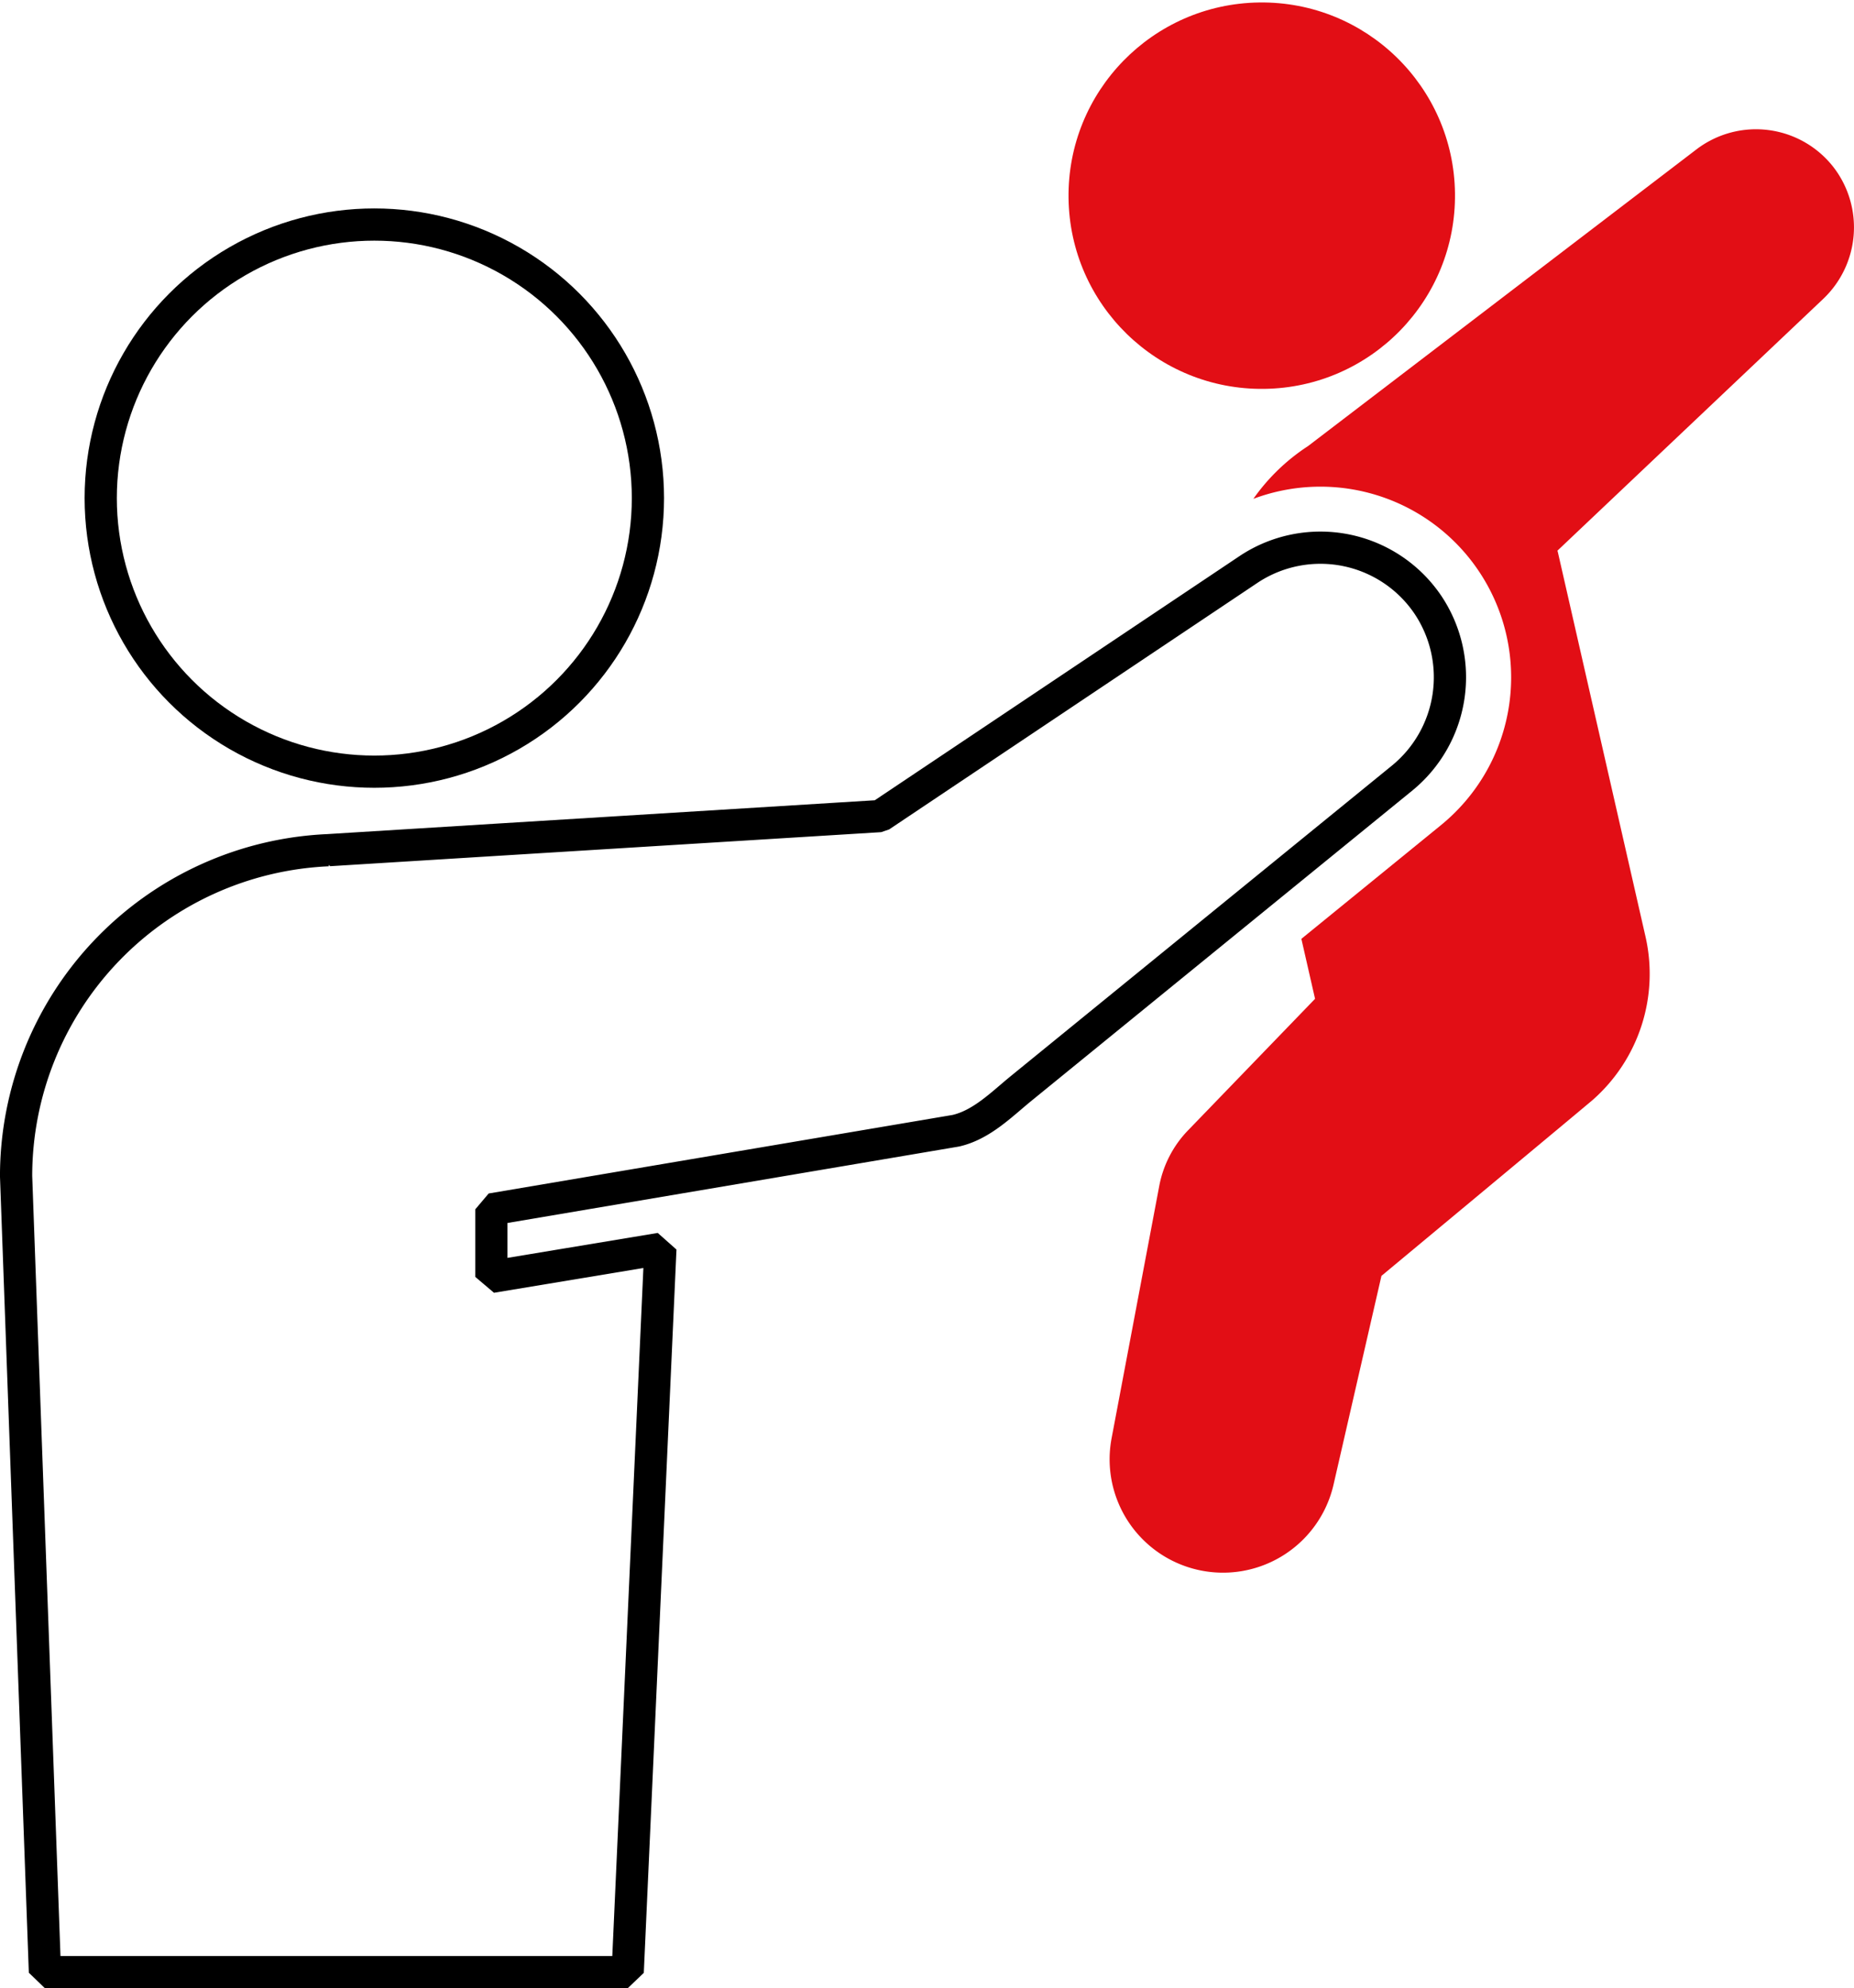
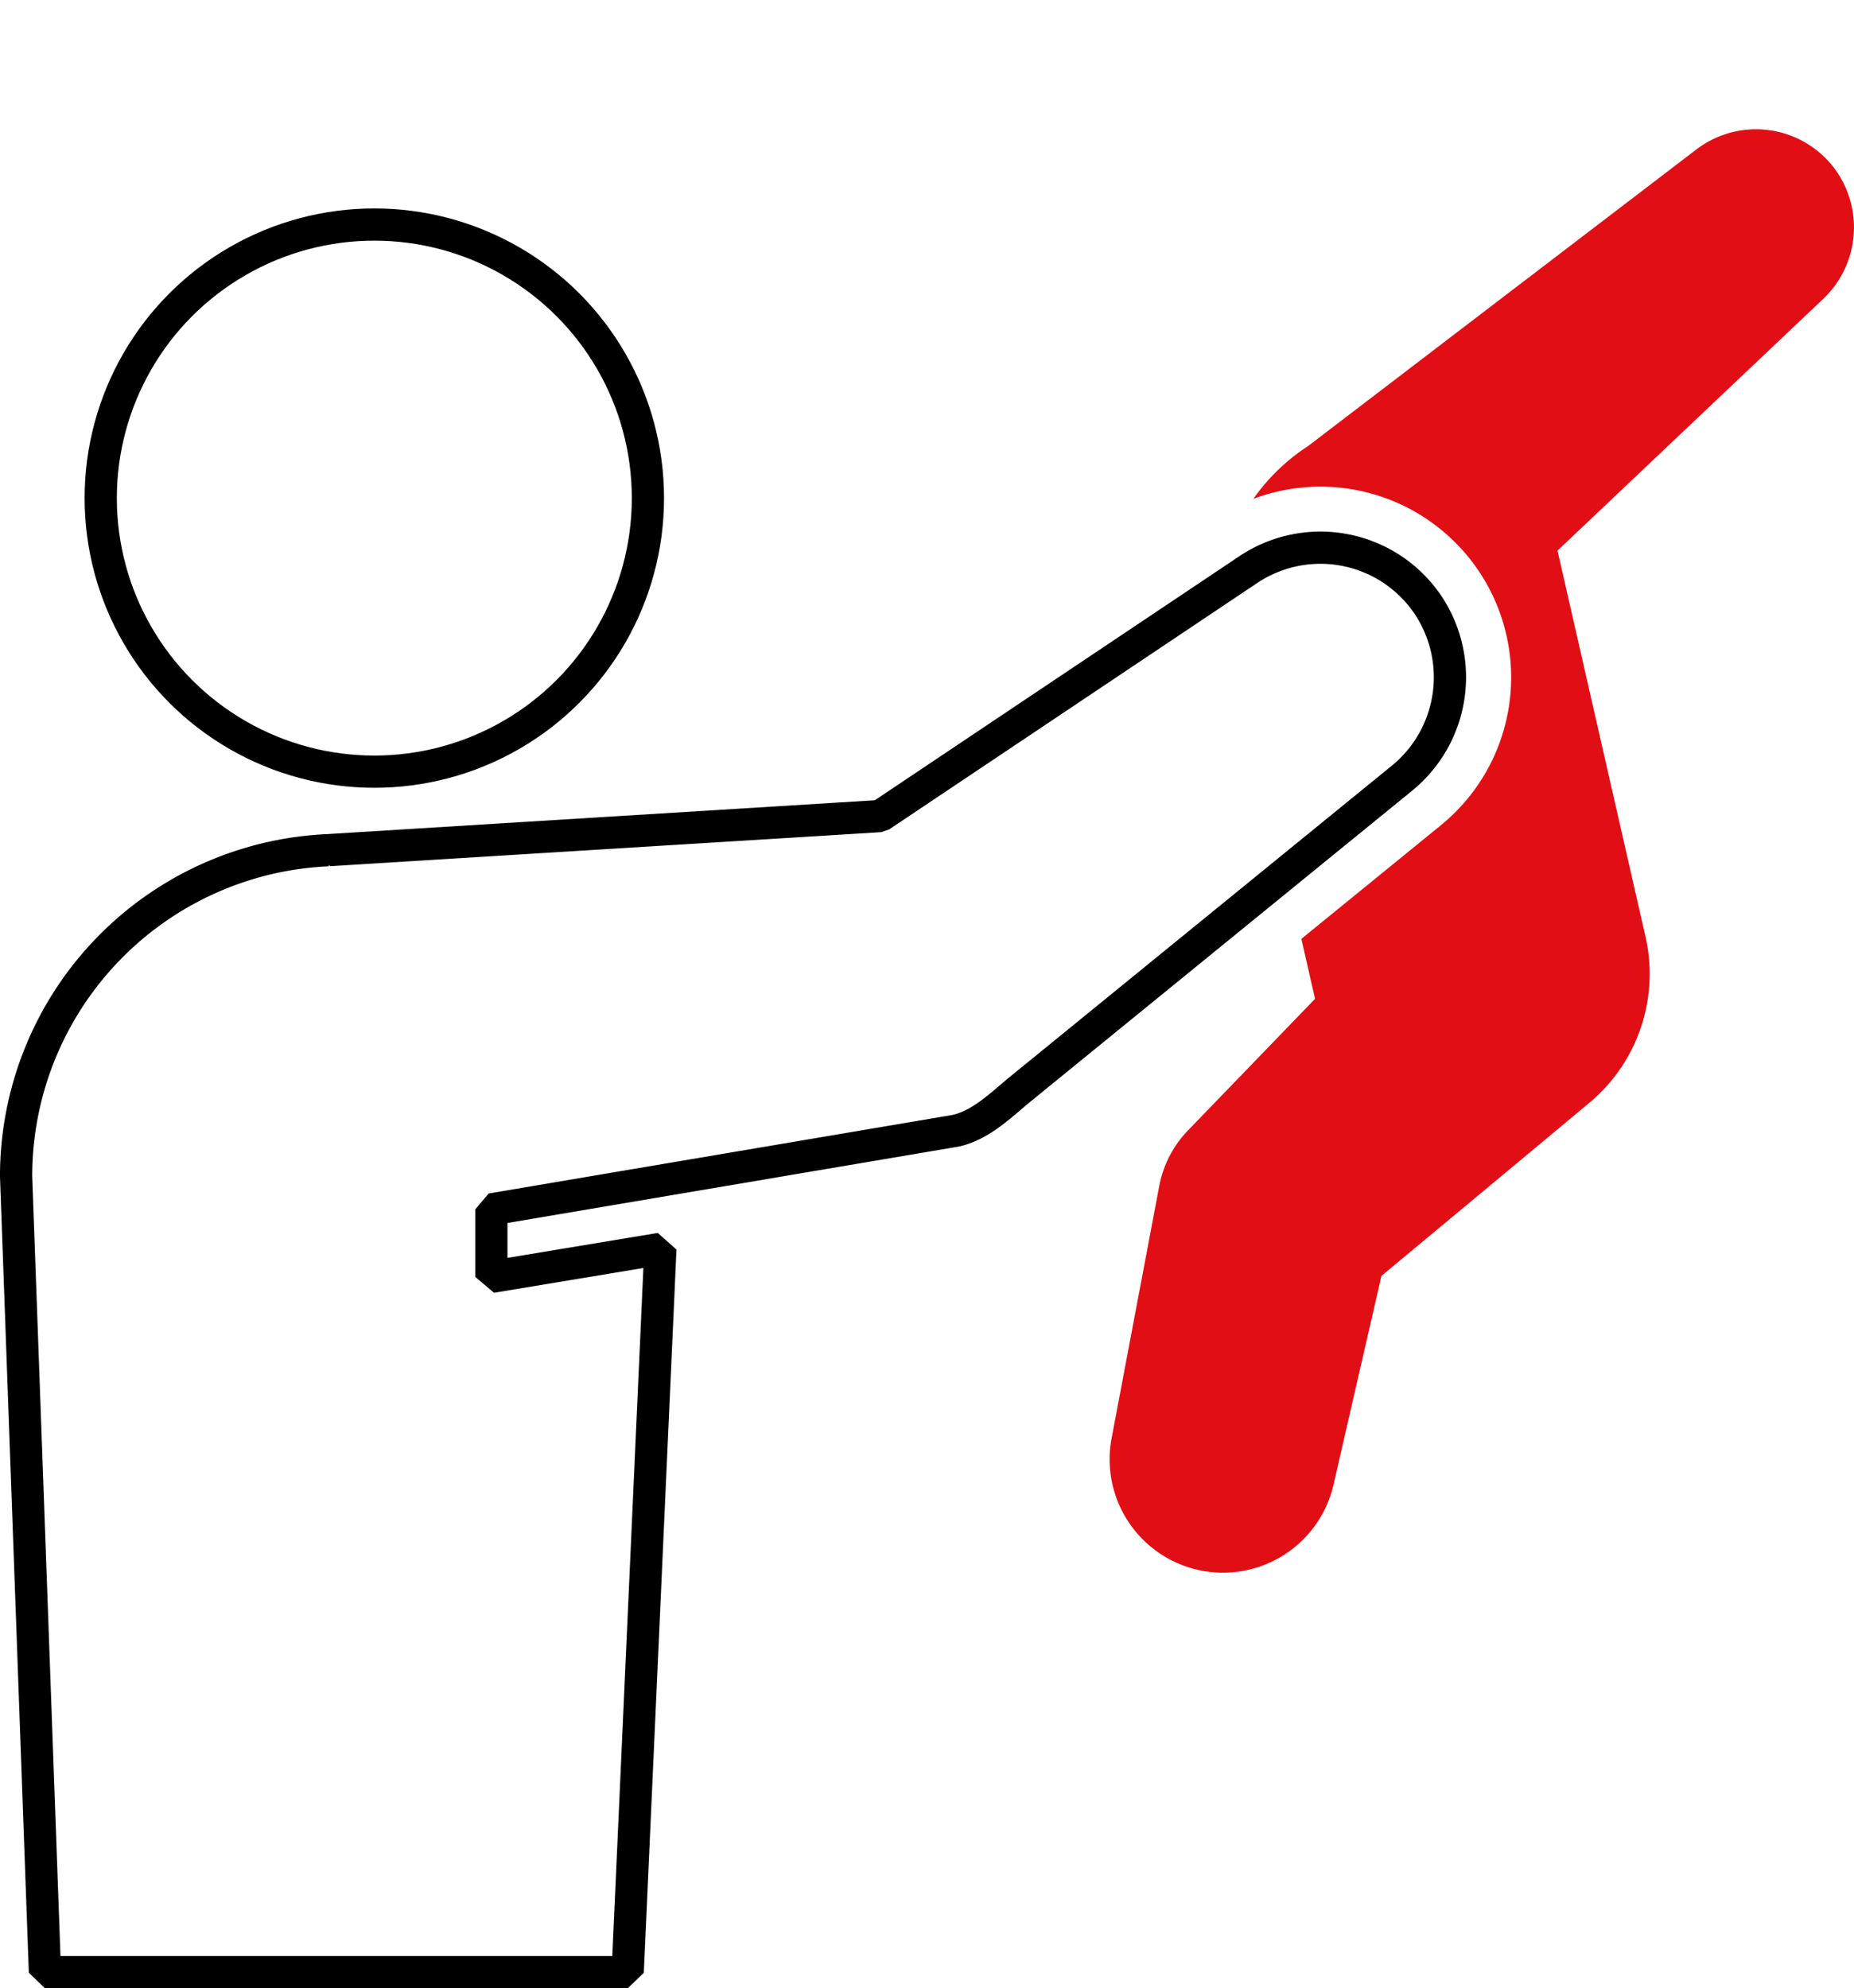
<svg xmlns="http://www.w3.org/2000/svg" width="115.076" height="123.422" viewBox="0 0 115.076 123.422">
  <g id="グループ_166" data-name="グループ 166" transform="translate(-142.433 -124.327)">
    <circle id="楕円形_15" data-name="楕円形 15" cx="16.982" cy="16.982" r="16.982" transform="translate(148.685 138.266)" fill="none" stroke="#000" stroke-linecap="round" stroke-linejoin="bevel" stroke-width="2" />
-     <circle id="楕円形_16" data-name="楕円形 16" cx="11.994" cy="11.994" r="11.994" transform="translate(208.603 124.634) rotate(-0.732)" fill="#e20e15" />
    <path id="パス_133" data-name="パス 133" d="M493.714,162.812a6.092,6.092,0,0,0-8.539-1.143l-24.108,18.417a12.423,12.423,0,0,0-3.392,3.274,11.838,11.838,0,0,1,11.649,20.252l-8.669,7.062.849,3.723-7.879,8.16a6.768,6.768,0,0,0-1.793,3.465l-2.954,15.641a7.038,7.038,0,0,0,13.776,2.88l2.971-12.947s11.426-9.5,13.108-10.918a10.426,10.426,0,0,0,3.28-10.15l-5.427-23.81c-.011-.048-.025-.094-.036-.142l16.513-15.645A6.122,6.122,0,0,0,493.714,162.812Z" transform="translate(-237.447 -28.067)" fill="#e20e15" />
    <path id="パス_134" data-name="パス 134" d="M231.08,280.827a8.05,8.05,0,0,0-11.167-2.211l-22.852,15.3s-34.225,2.113-34.262,2.118a20.257,20.257,0,0,0-19.367,20.237l1.79,49.409h36.172l2.028-44.9-10.491,1.741V318.33l28.832-4.882c1.611-.372,2.845-1.643,4.052-2.626l23.66-19.276A8.084,8.084,0,0,0,231.08,280.827Z" transform="translate(0 -118.93)" fill="none" stroke="#000" stroke-linecap="round" stroke-linejoin="bevel" stroke-width="2" />
  </g>
</svg>